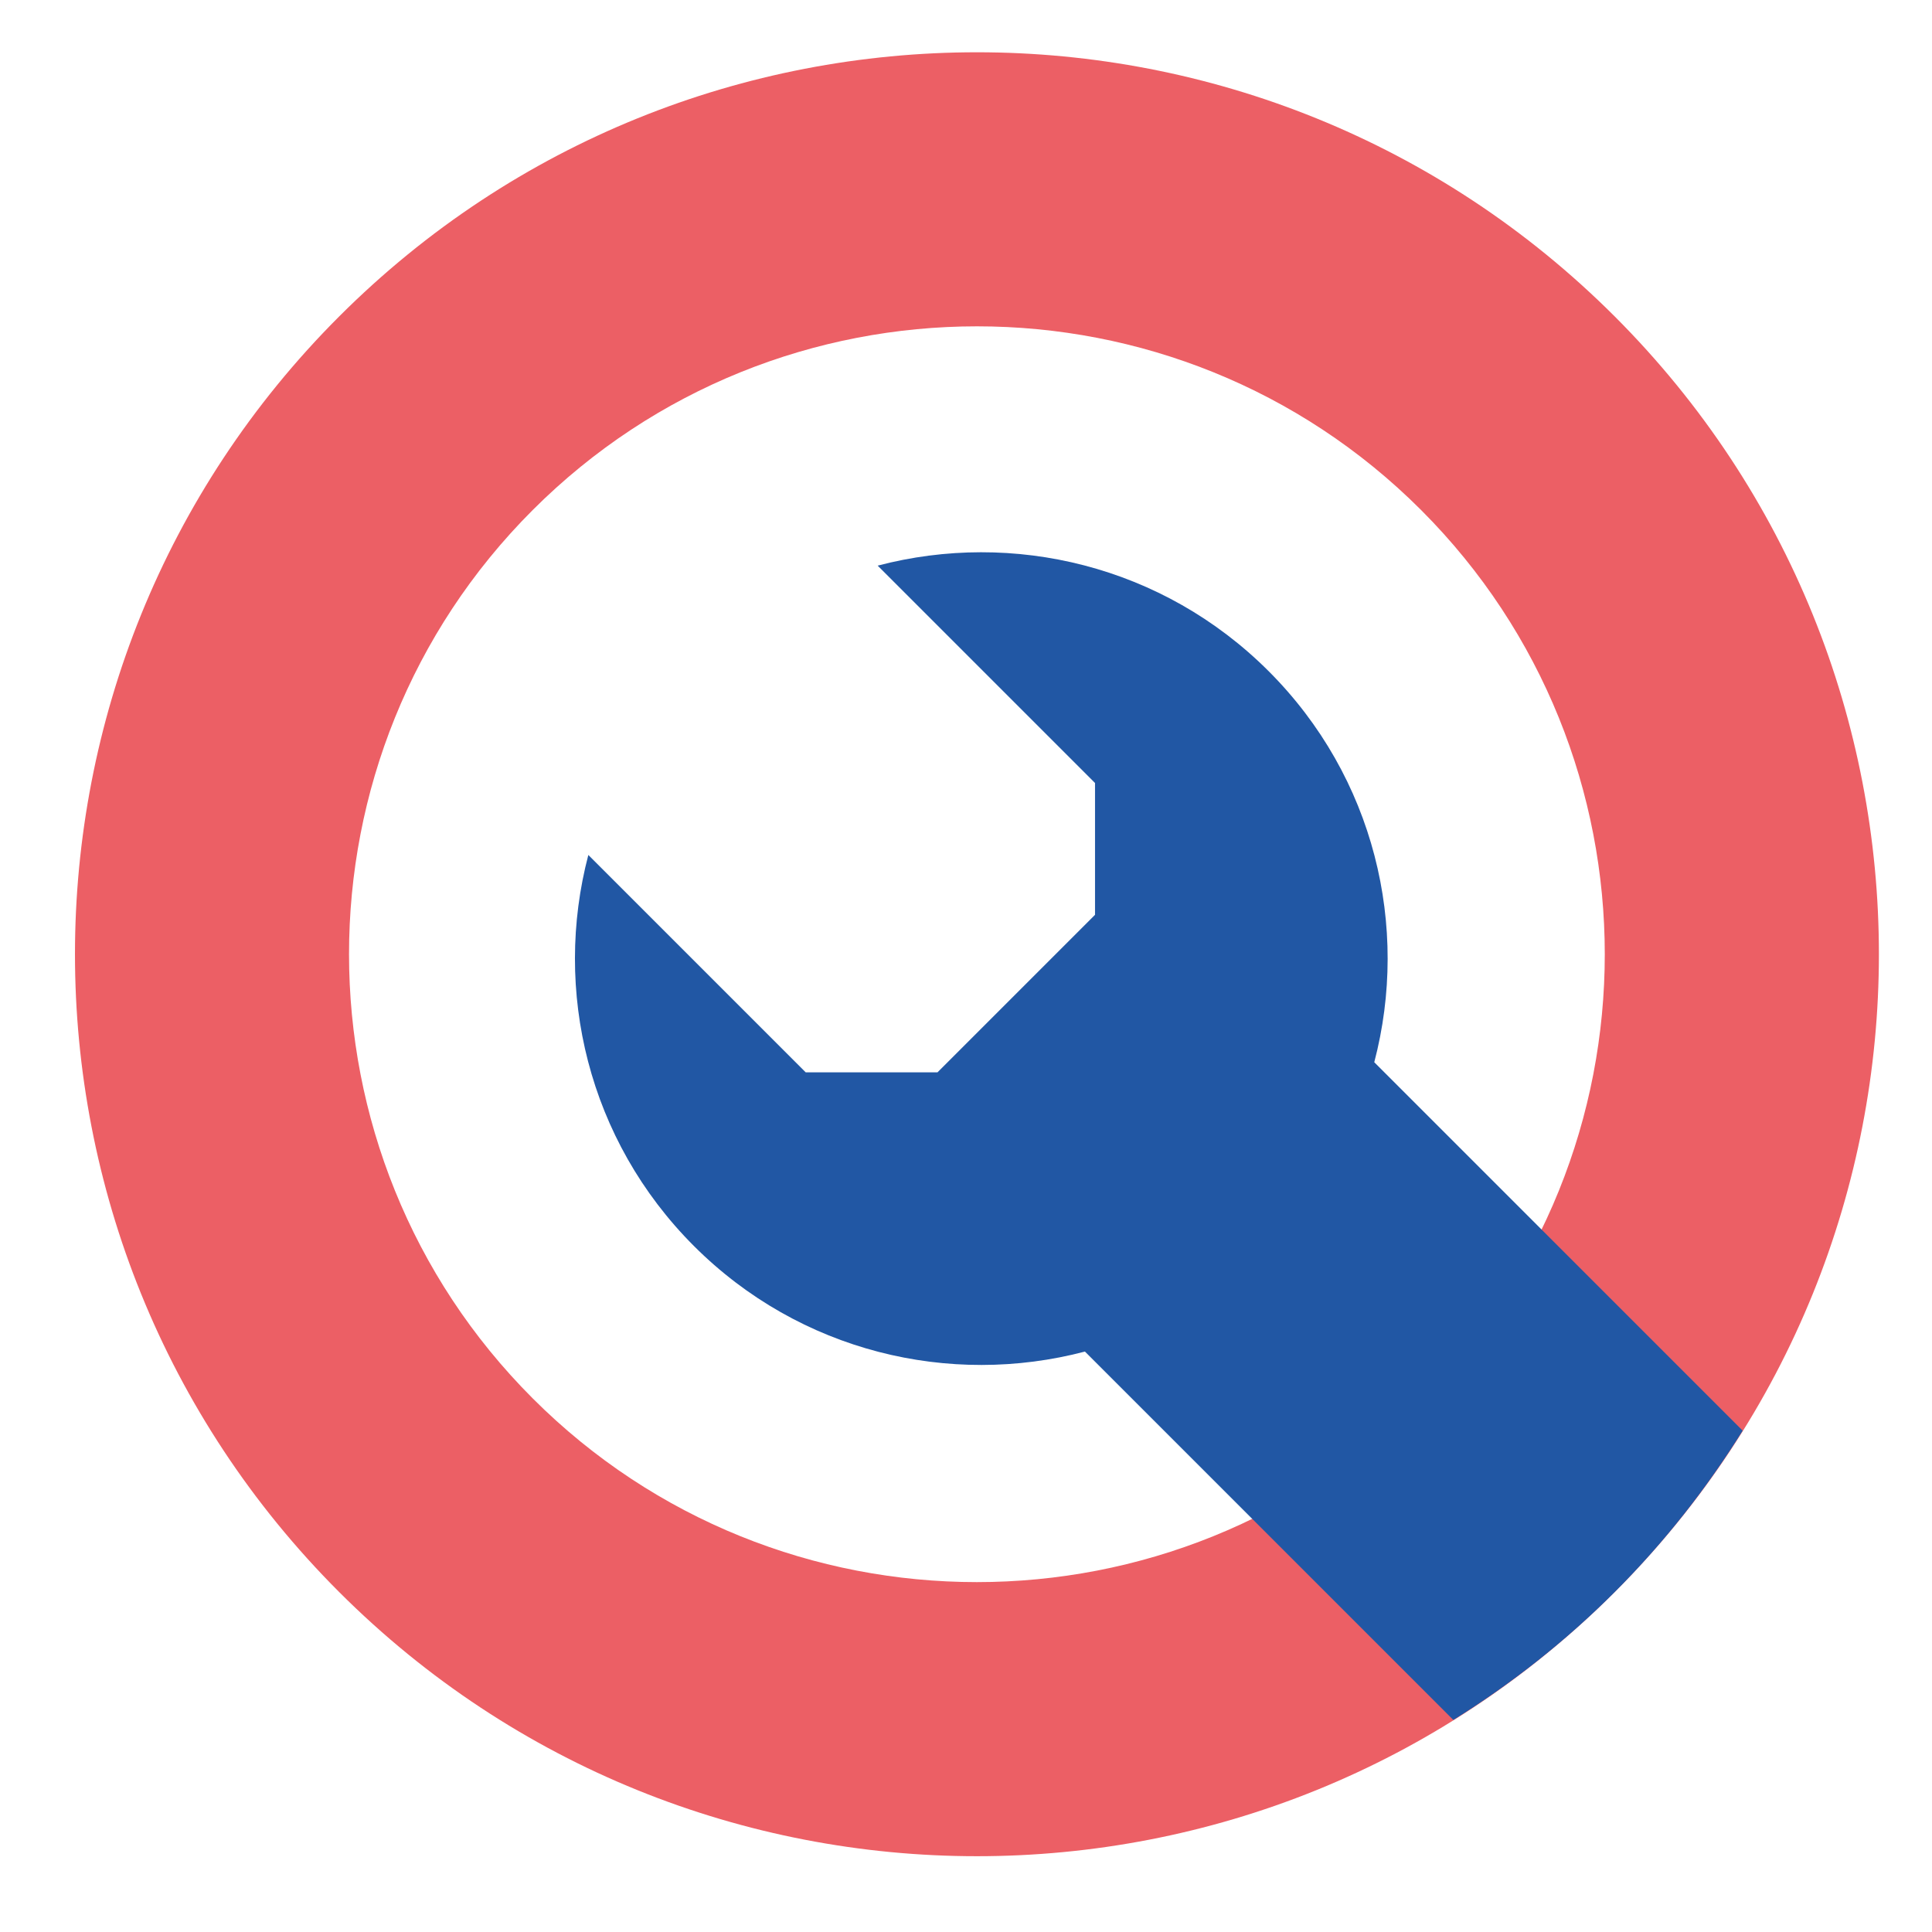
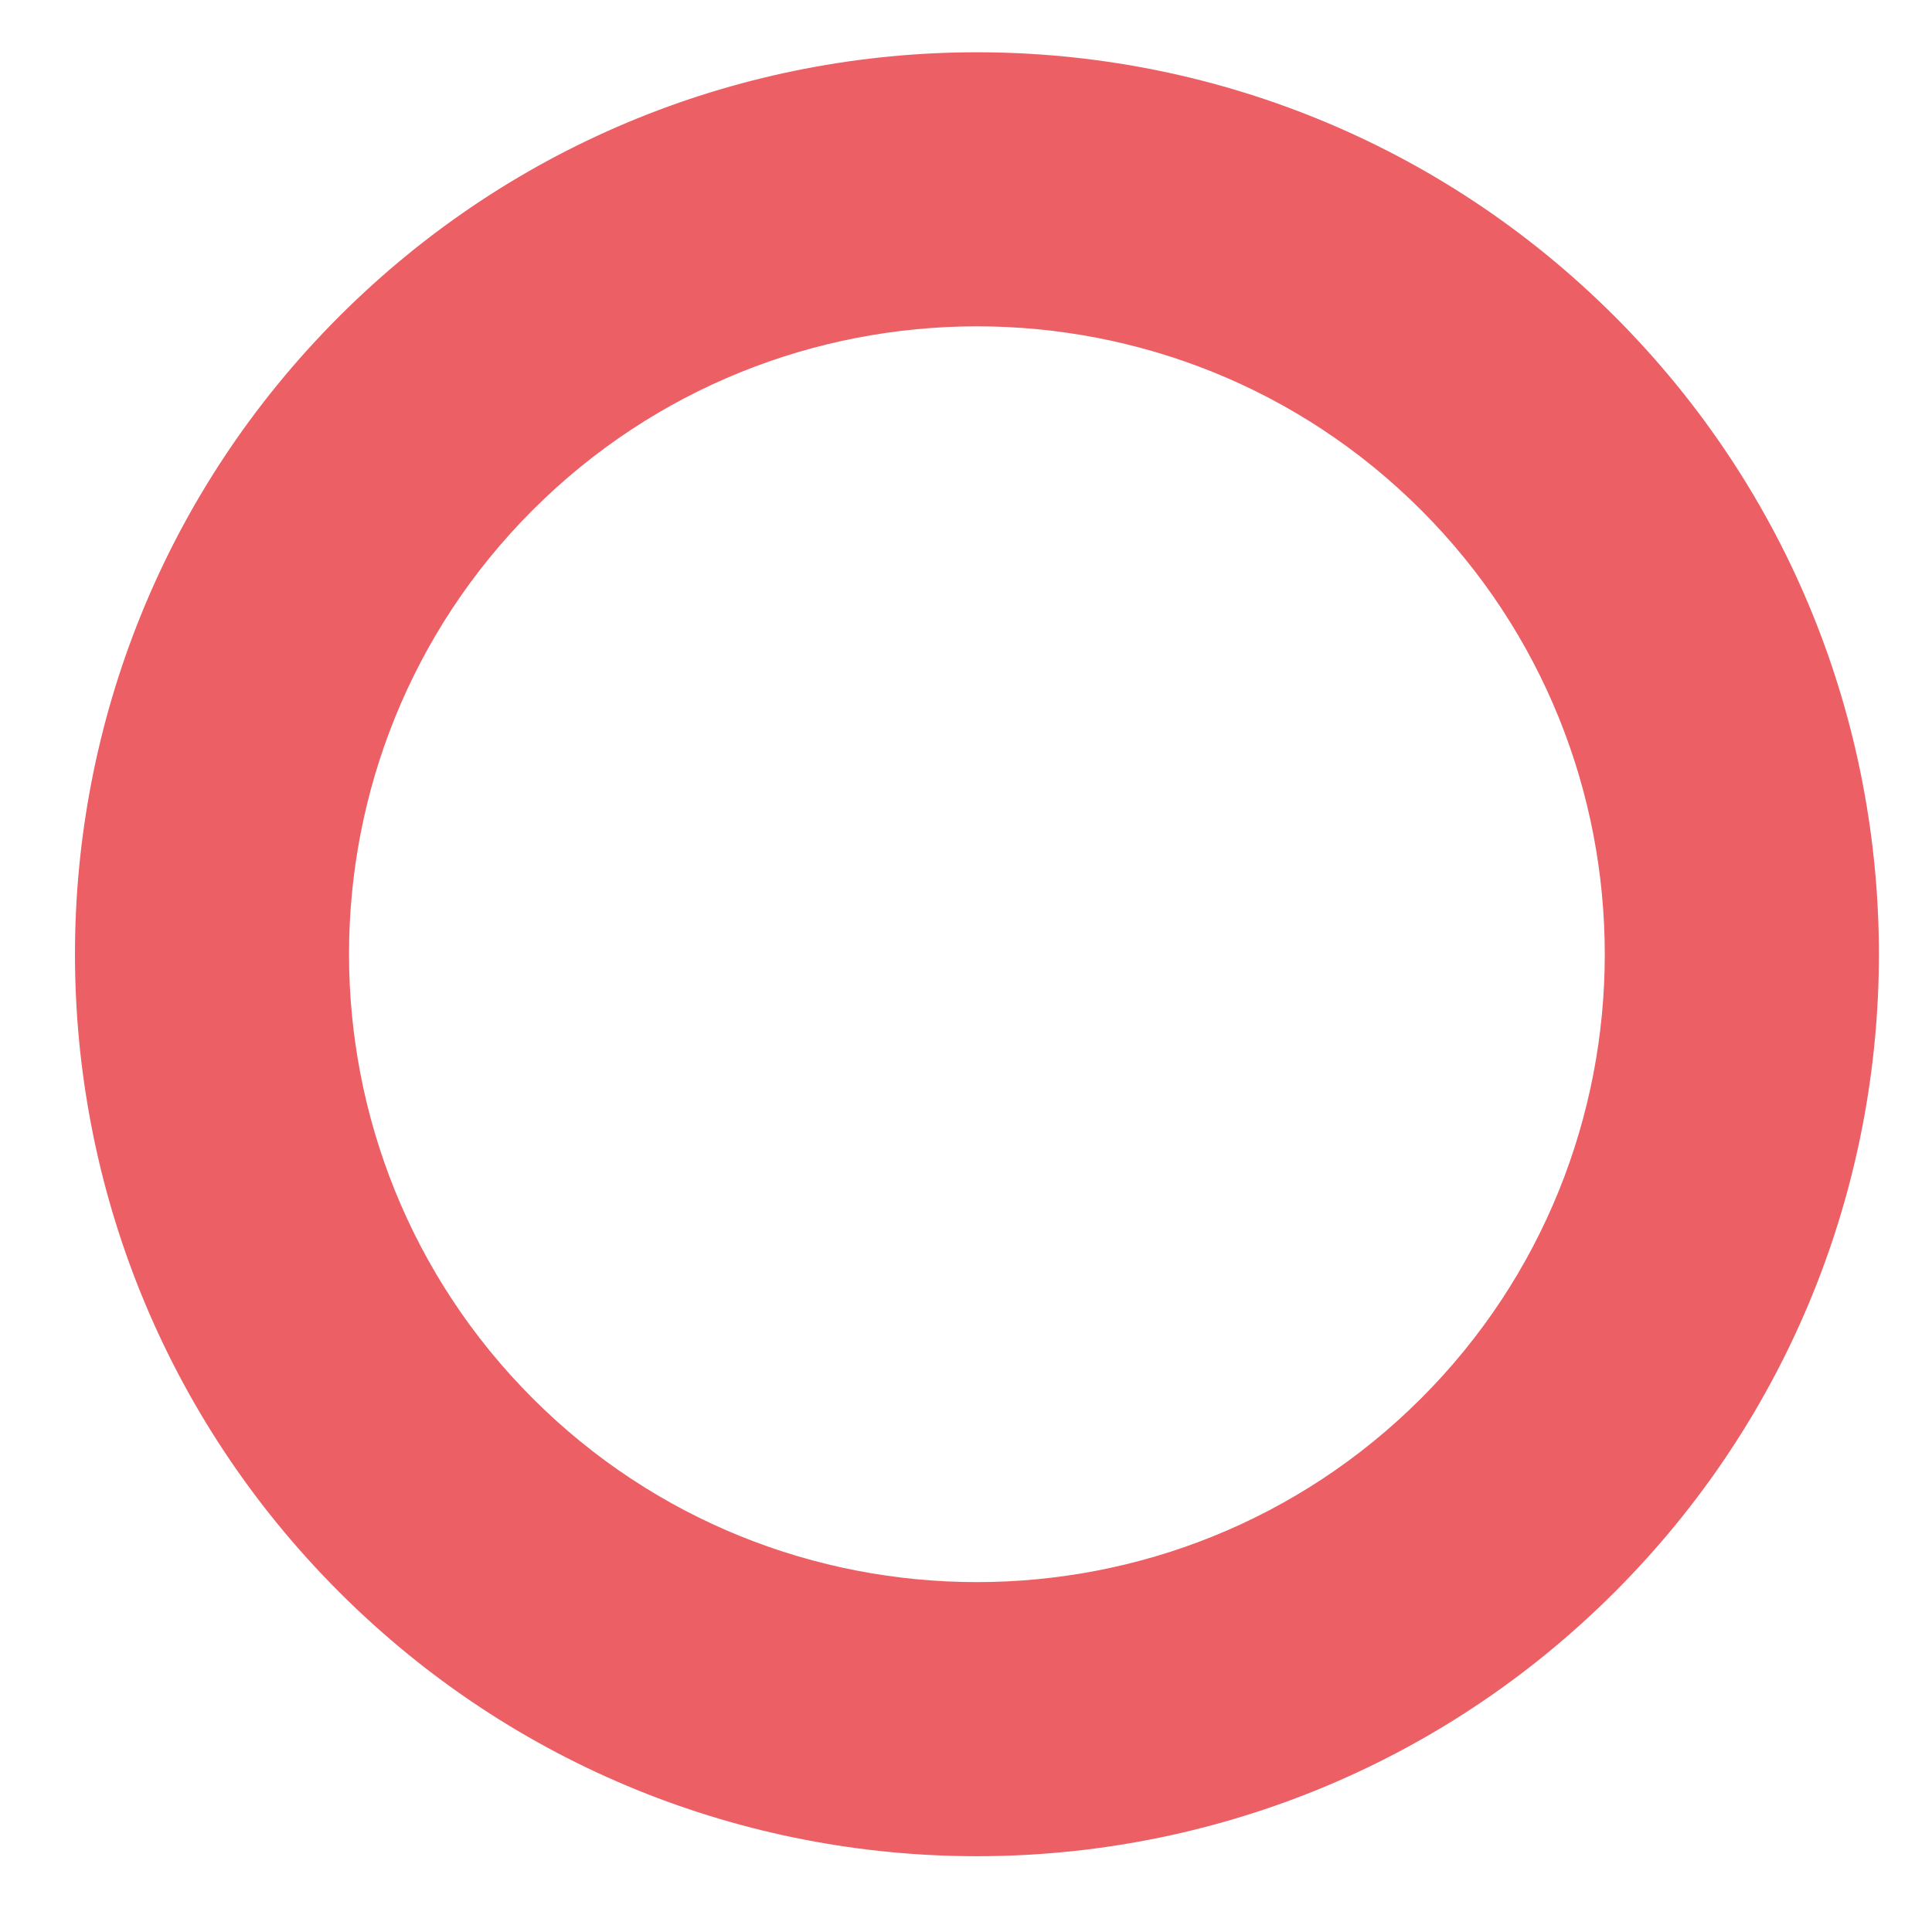
<svg xmlns="http://www.w3.org/2000/svg" version="1.1" id="Camada_1" x="0px" y="0px" viewBox="0 0 283.46 283.46" style="enable-background:new 0 0 283.46 283.46;" xml:space="preserve">
  <style type="text/css">
	.st0{fill:#EC5F65;}
	.st1{fill:#2157A4;}
</style>
  <g>
    <path class="st0" d="M236.91,46.43c-51.68-51.68-135.47-51.68-187.15,0c-51.68,51.68-51.68,135.47,0,187.15s135.47,51.68,187.15,0   S288.59,98.11,236.91,46.43z M208.5,205.17c-35.94,35.94-94.41,35.94-130.34,0s-35.94-94.41,0-130.34s94.41-35.94,130.34,0   S244.44,169.24,208.5,205.17z" />
    <g>
-       <path class="st1" d="M186.14,98.48c-15.55-15.55-37.54-20.7-57.37-15.49l31.89,31.89c0,7.55,0,11.79,0,19.34l-23.11,23.11    c-7.55,0-11.79,0-19.34,0l-31.89-31.89c-5.21,19.83-0.06,41.82,15.49,57.37c15.55,15.55,37.54,20.7,57.37,15.49l54.05,54.05    c8.41-5.23,16.38-11.46,23.68-18.77c7.3-7.3,13.53-15.27,18.77-23.68l-54.05-54.05C206.84,136.01,201.68,114.02,186.14,98.48z" />
-     </g>
+       </g>
  </g>
</svg>